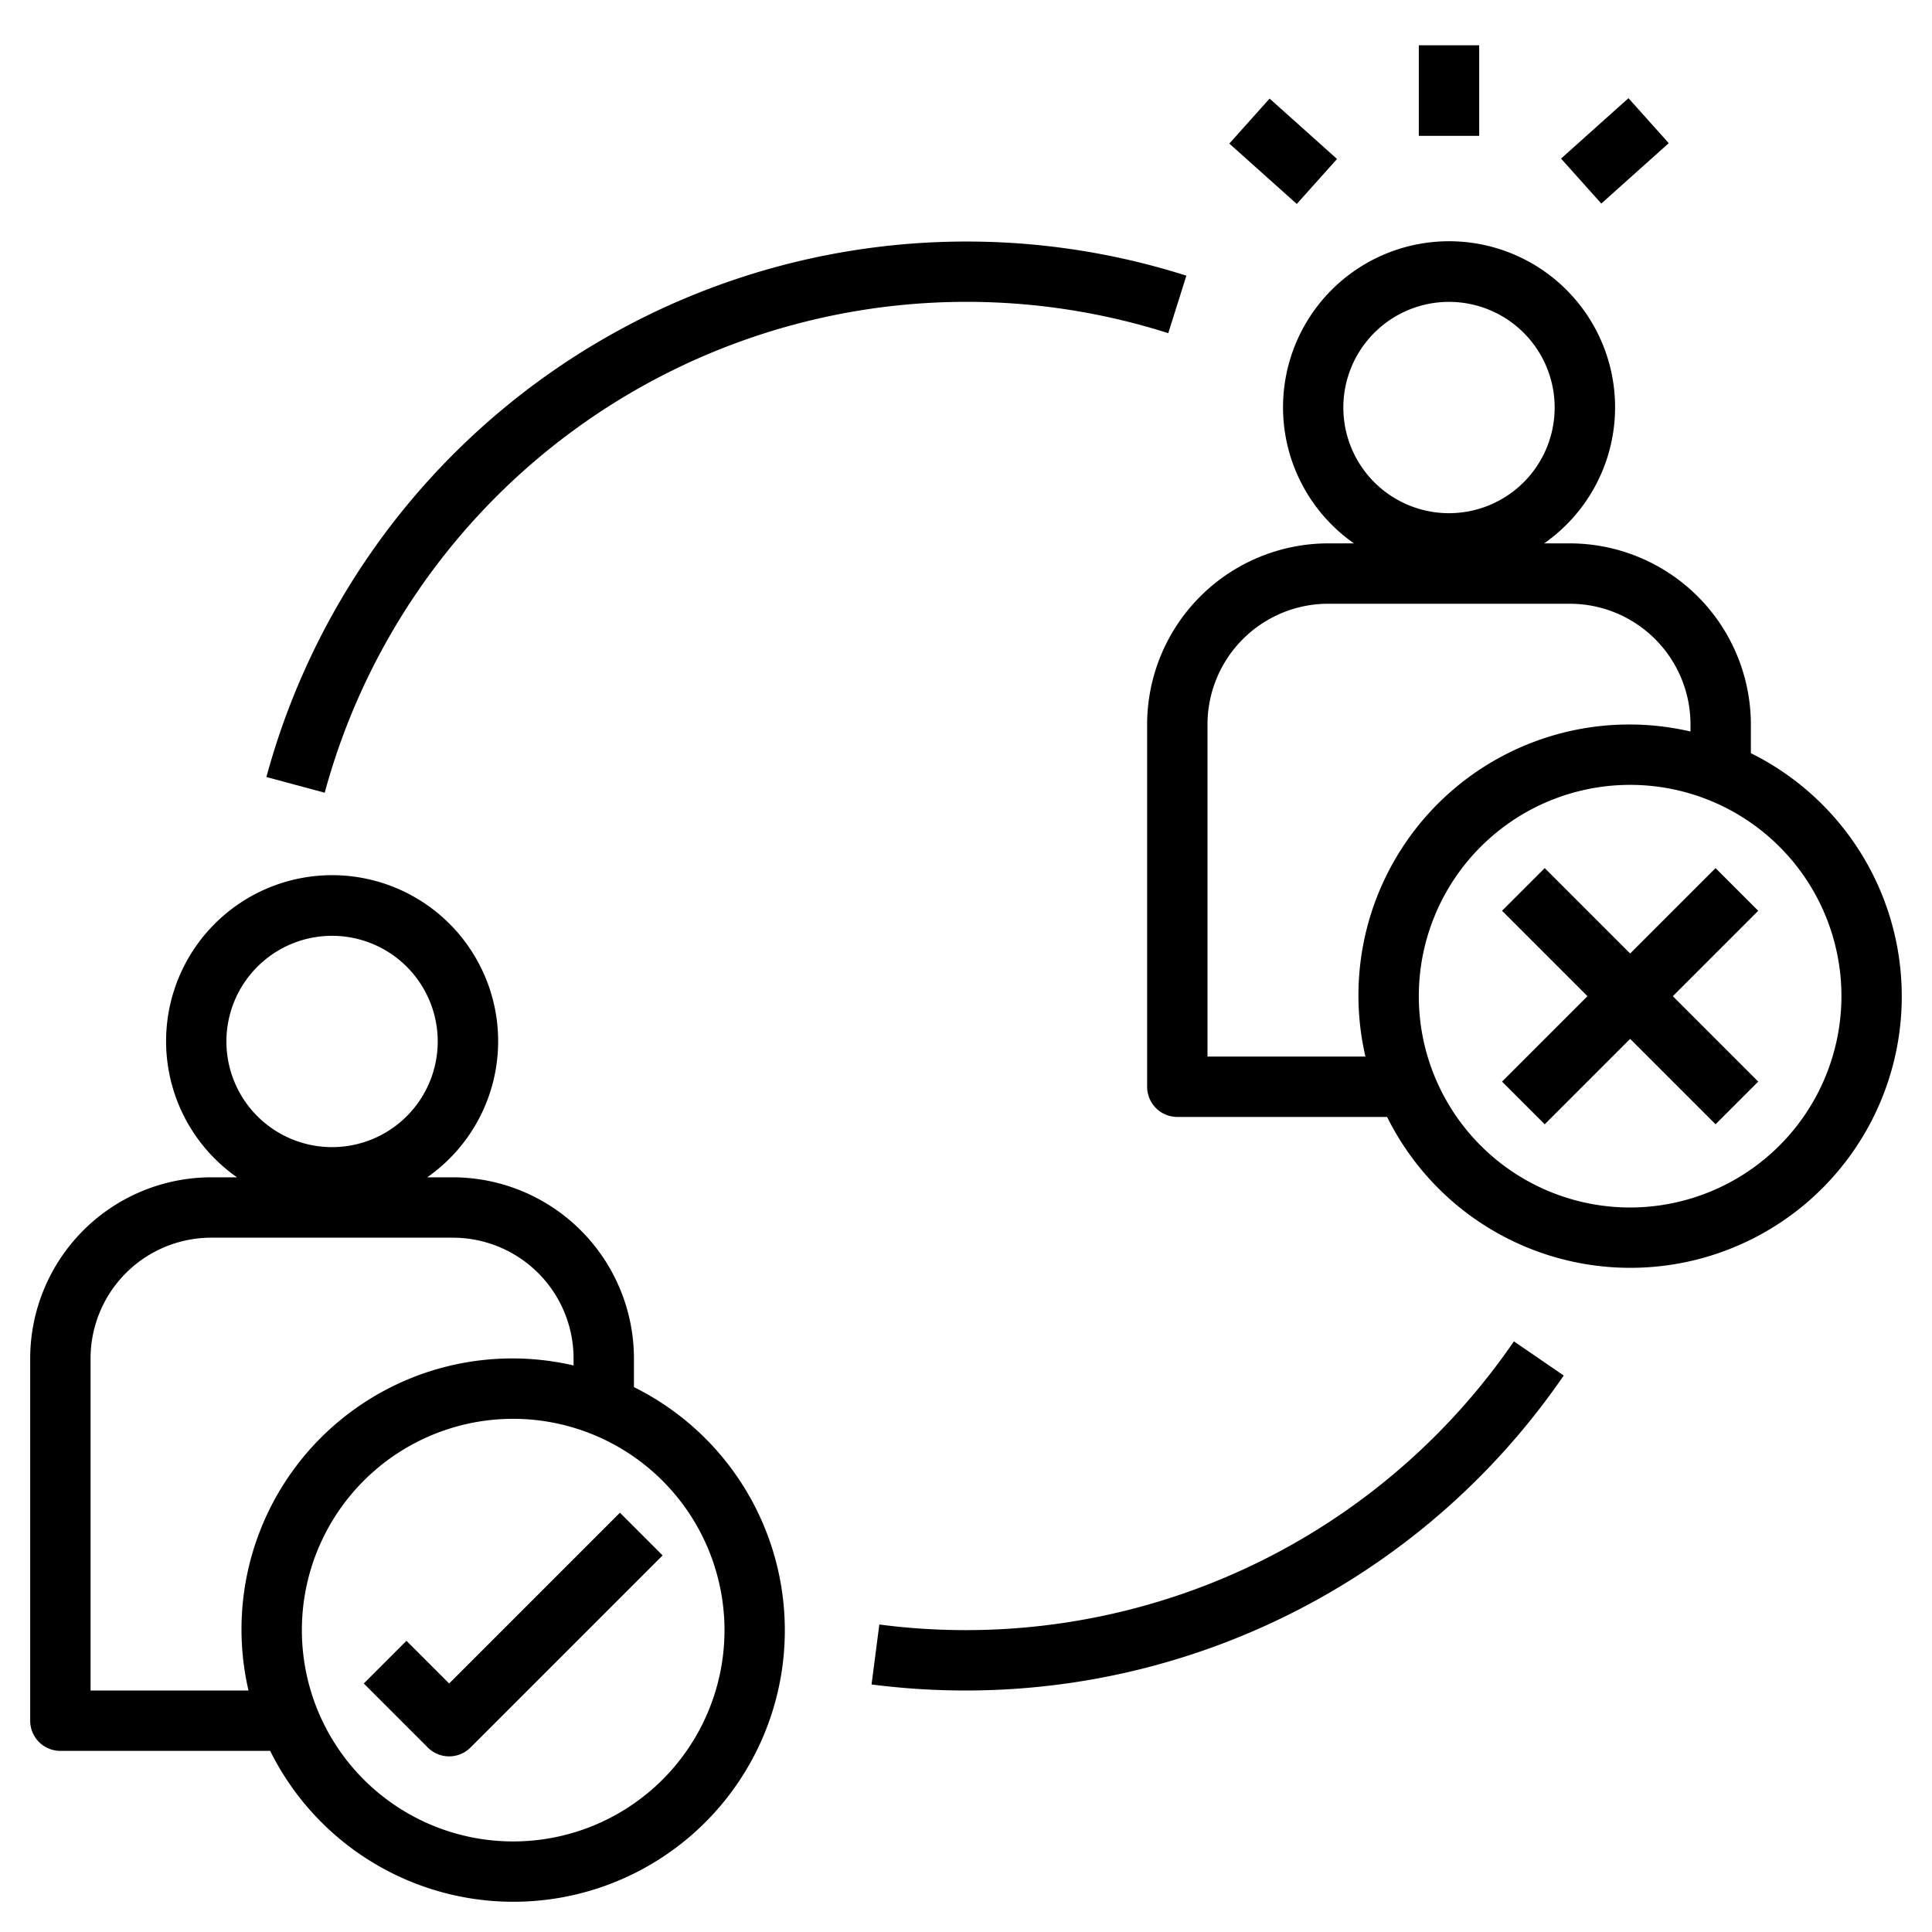
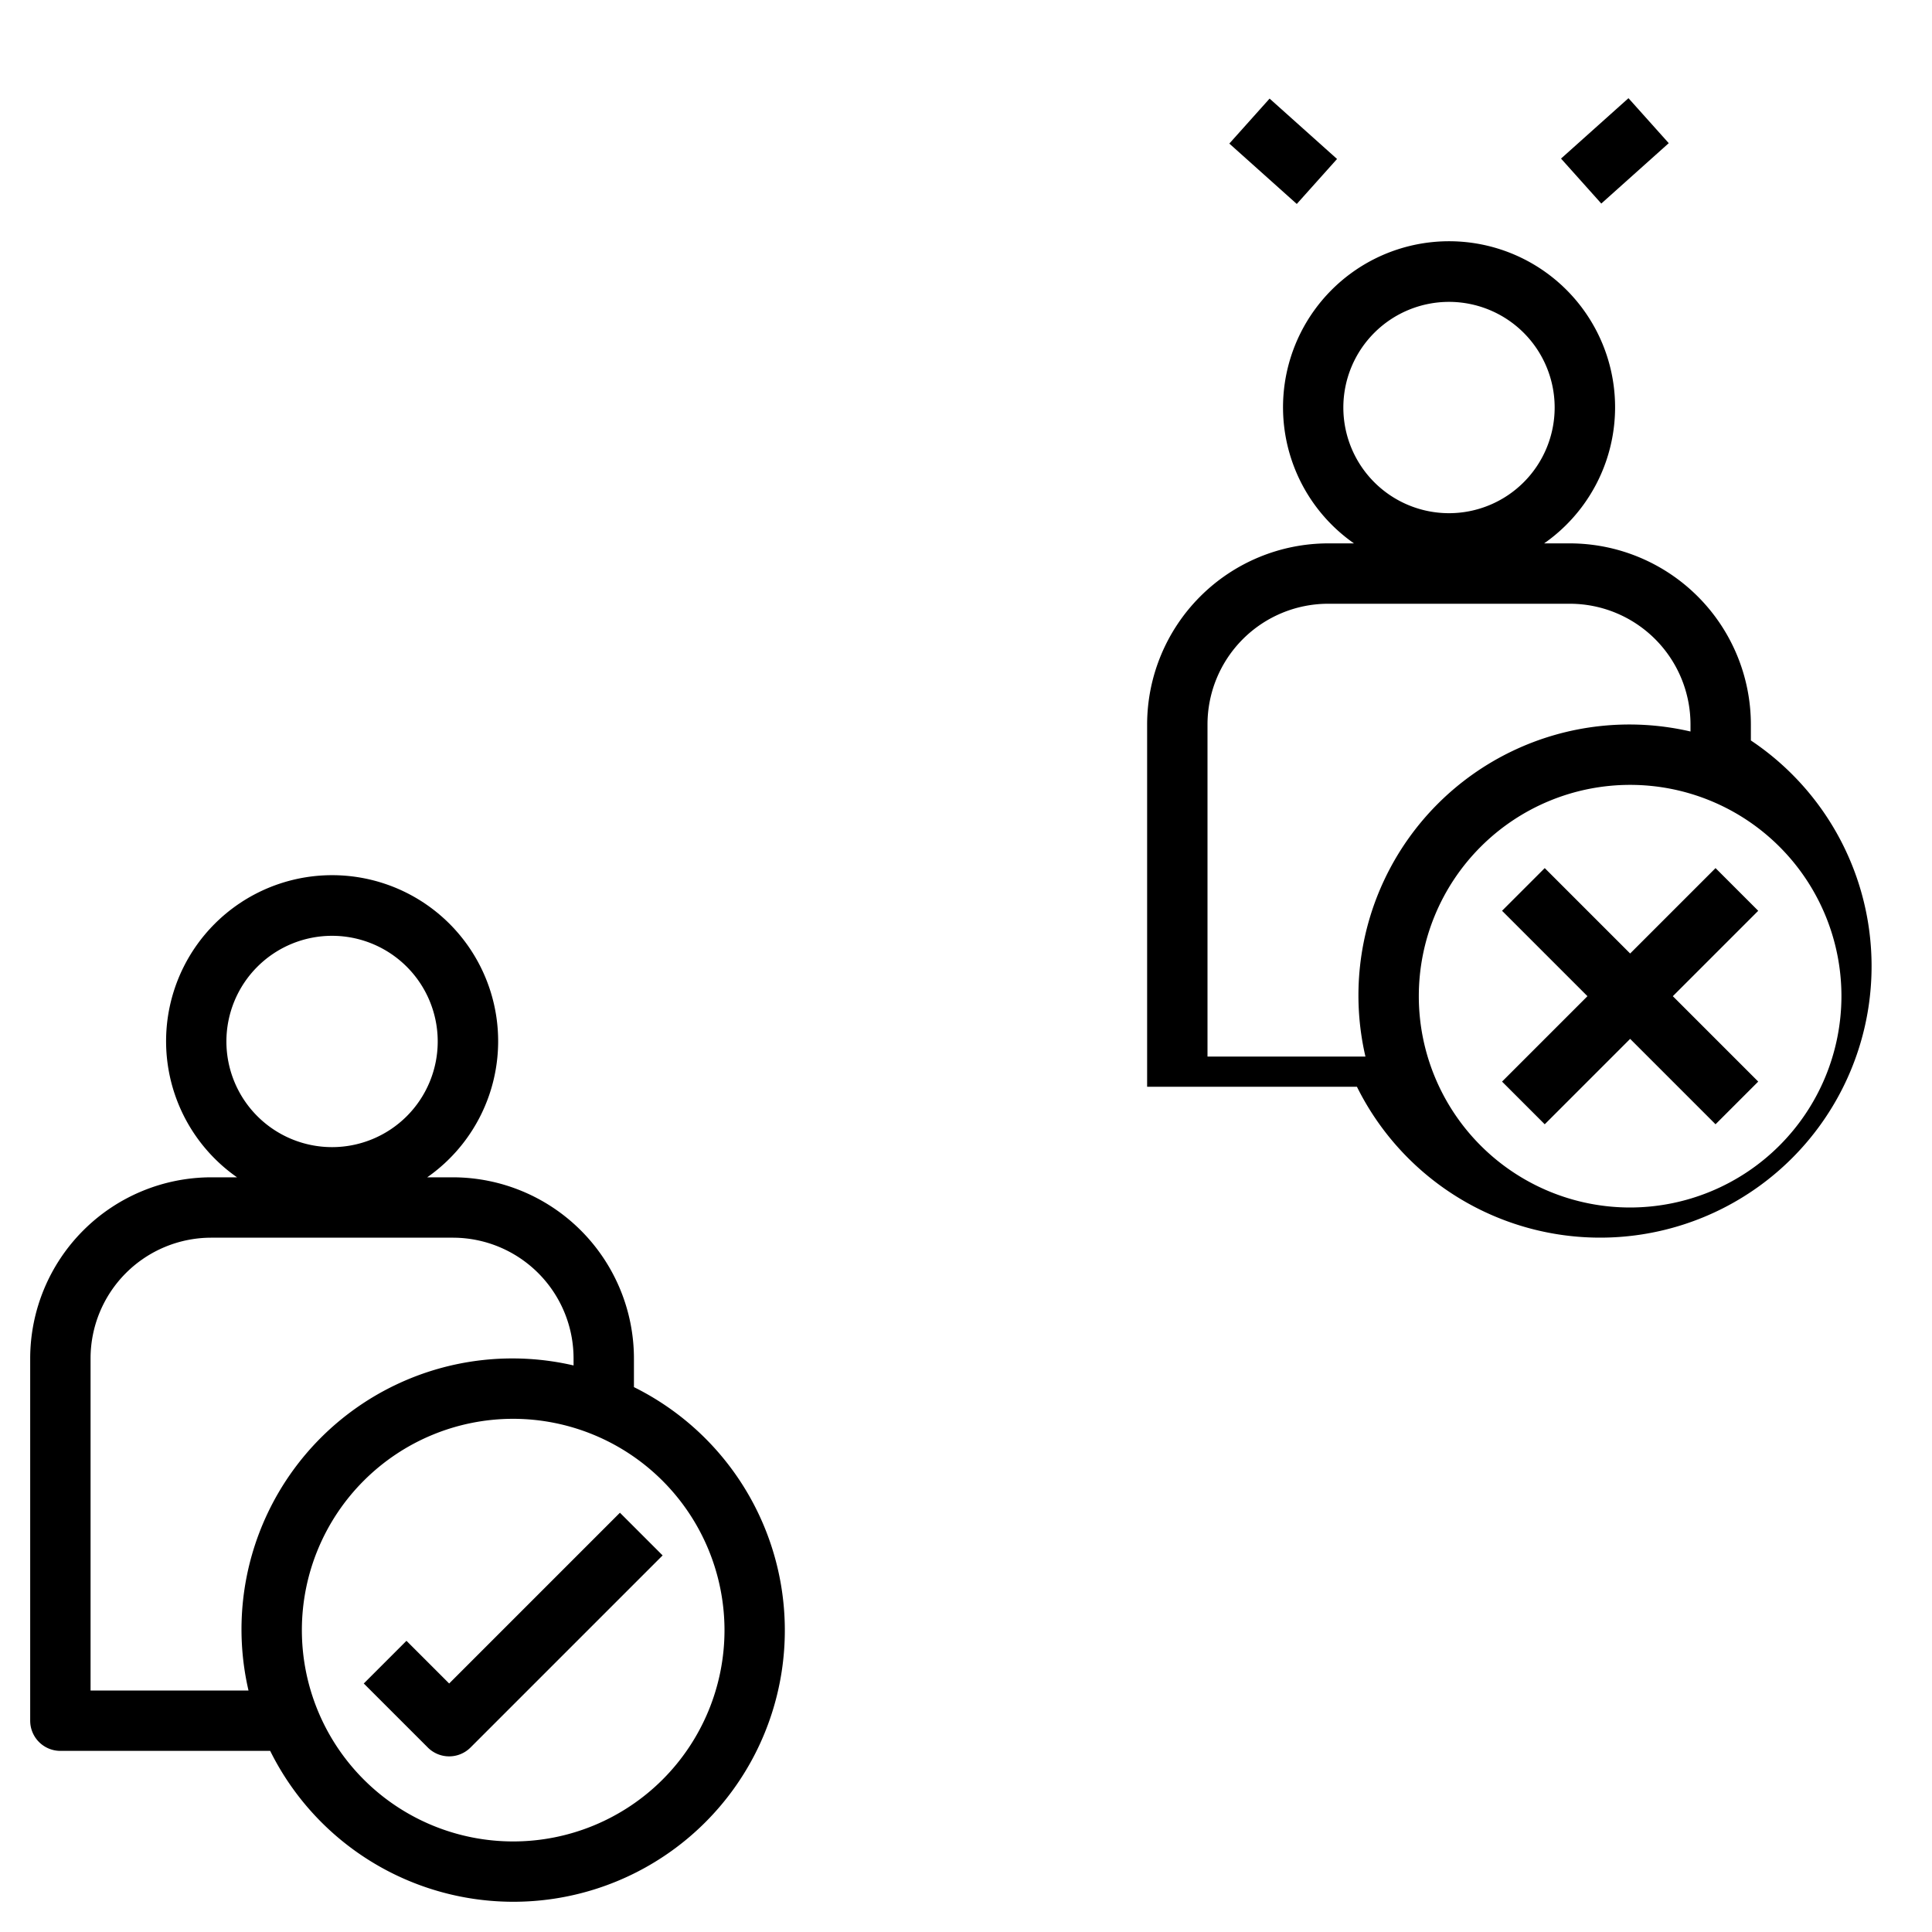
<svg xmlns="http://www.w3.org/2000/svg" id="Layer_1" height="512" viewBox="0 0 64 64" width="512" data-name="Layer 1">
  <path d="m2 58h6.95a8.992 8.992 0 1 0 12.05-12.05v-.95a6.006 6.006 0 0 0 -6-6h-.848a5.5 5.5 0 1 0 -6.3 0h-.852a6.006 6.006 0 0 0 -6 6v12a1 1 0 0 0 1 1zm22-4a7 7 0 1 1 -7-7 7.008 7.008 0 0 1 7 7zm-16.5-19.5a3.5 3.5 0 1 1 3.5 3.5 3.5 3.5 0 0 1 -3.5-3.5zm-4.5 10.5a4 4 0 0 1 4-4h8a4 4 0 0 1 4 4v.232a8.973 8.973 0 0 0 -10.768 10.768h-5.232z" />
-   <path d="m58 24.95v-.95a6.006 6.006 0 0 0 -6-6h-.848a5.5 5.5 0 1 0 -6.3 0h-.852a6.006 6.006 0 0 0 -6 6v12a1 1 0 0 0 1 1h6.95a8.992 8.992 0 1 0 12.05-12.05zm-13.5-11.45a3.5 3.5 0 1 1 3.5 3.5 3.5 3.5 0 0 1 -3.5-3.5zm.732 21.5h-5.232v-11a4 4 0 0 1 4-4h8a4 4 0 0 1 4 4v.232a8.973 8.973 0 0 0 -10.768 10.768zm8.768 5a7 7 0 1 1 7-7 7.008 7.008 0 0 1 -7 7z" />
+   <path d="m58 24.95v-.95a6.006 6.006 0 0 0 -6-6h-.848a5.5 5.5 0 1 0 -6.3 0h-.852a6.006 6.006 0 0 0 -6 6v12h6.95a8.992 8.992 0 1 0 12.05-12.05zm-13.5-11.45a3.5 3.5 0 1 1 3.5 3.5 3.5 3.5 0 0 1 -3.5-3.5zm.732 21.5h-5.232v-11a4 4 0 0 1 4-4h8a4 4 0 0 1 4 4v.232a8.973 8.973 0 0 0 -10.768 10.768zm8.768 5a7 7 0 1 1 7-7 7.008 7.008 0 0 1 -7 7z" />
  <path d="m13.464 54.354-1.414 1.414 2.122 2.121a1 1 0 0 0 1.414 0l6.364-6.364-1.414-1.414-5.657 5.657z" />
  <path d="m56.829 28.757-2.829 2.829-2.829-2.829-1.414 1.414 2.829 2.829-2.829 2.829 1.414 1.414 2.829-2.829 2.829 2.829 1.414-1.414-2.829-2.829 2.829-2.829z" />
-   <path d="m47 1.5h2v3h-2z" />
  <path d="m52 4h2.999v2h-2.999z" transform="matrix(.745 -.667 .667 .745 10.303 36.957)" />
  <path d="m41.5 3.5h2v2.999h-2z" transform="matrix(.667 -.745 .745 .667 10.435 33.339)" />
-   <path d="m32 54a22.147 22.147 0 0 1 -2.871-.186l-.258 1.986a24.345 24.345 0 0 0 3.129.2 24.013 24.013 0 0 0 19.8-10.434l-1.65-1.132a22.01 22.01 0 0 1 -18.15 9.566z" />
-   <path d="m39.3 9.132a24.028 24.028 0 0 0 -30.475 16.608l1.931.52a22.03 22.03 0 0 1 27.944-15.223z" />
</svg>